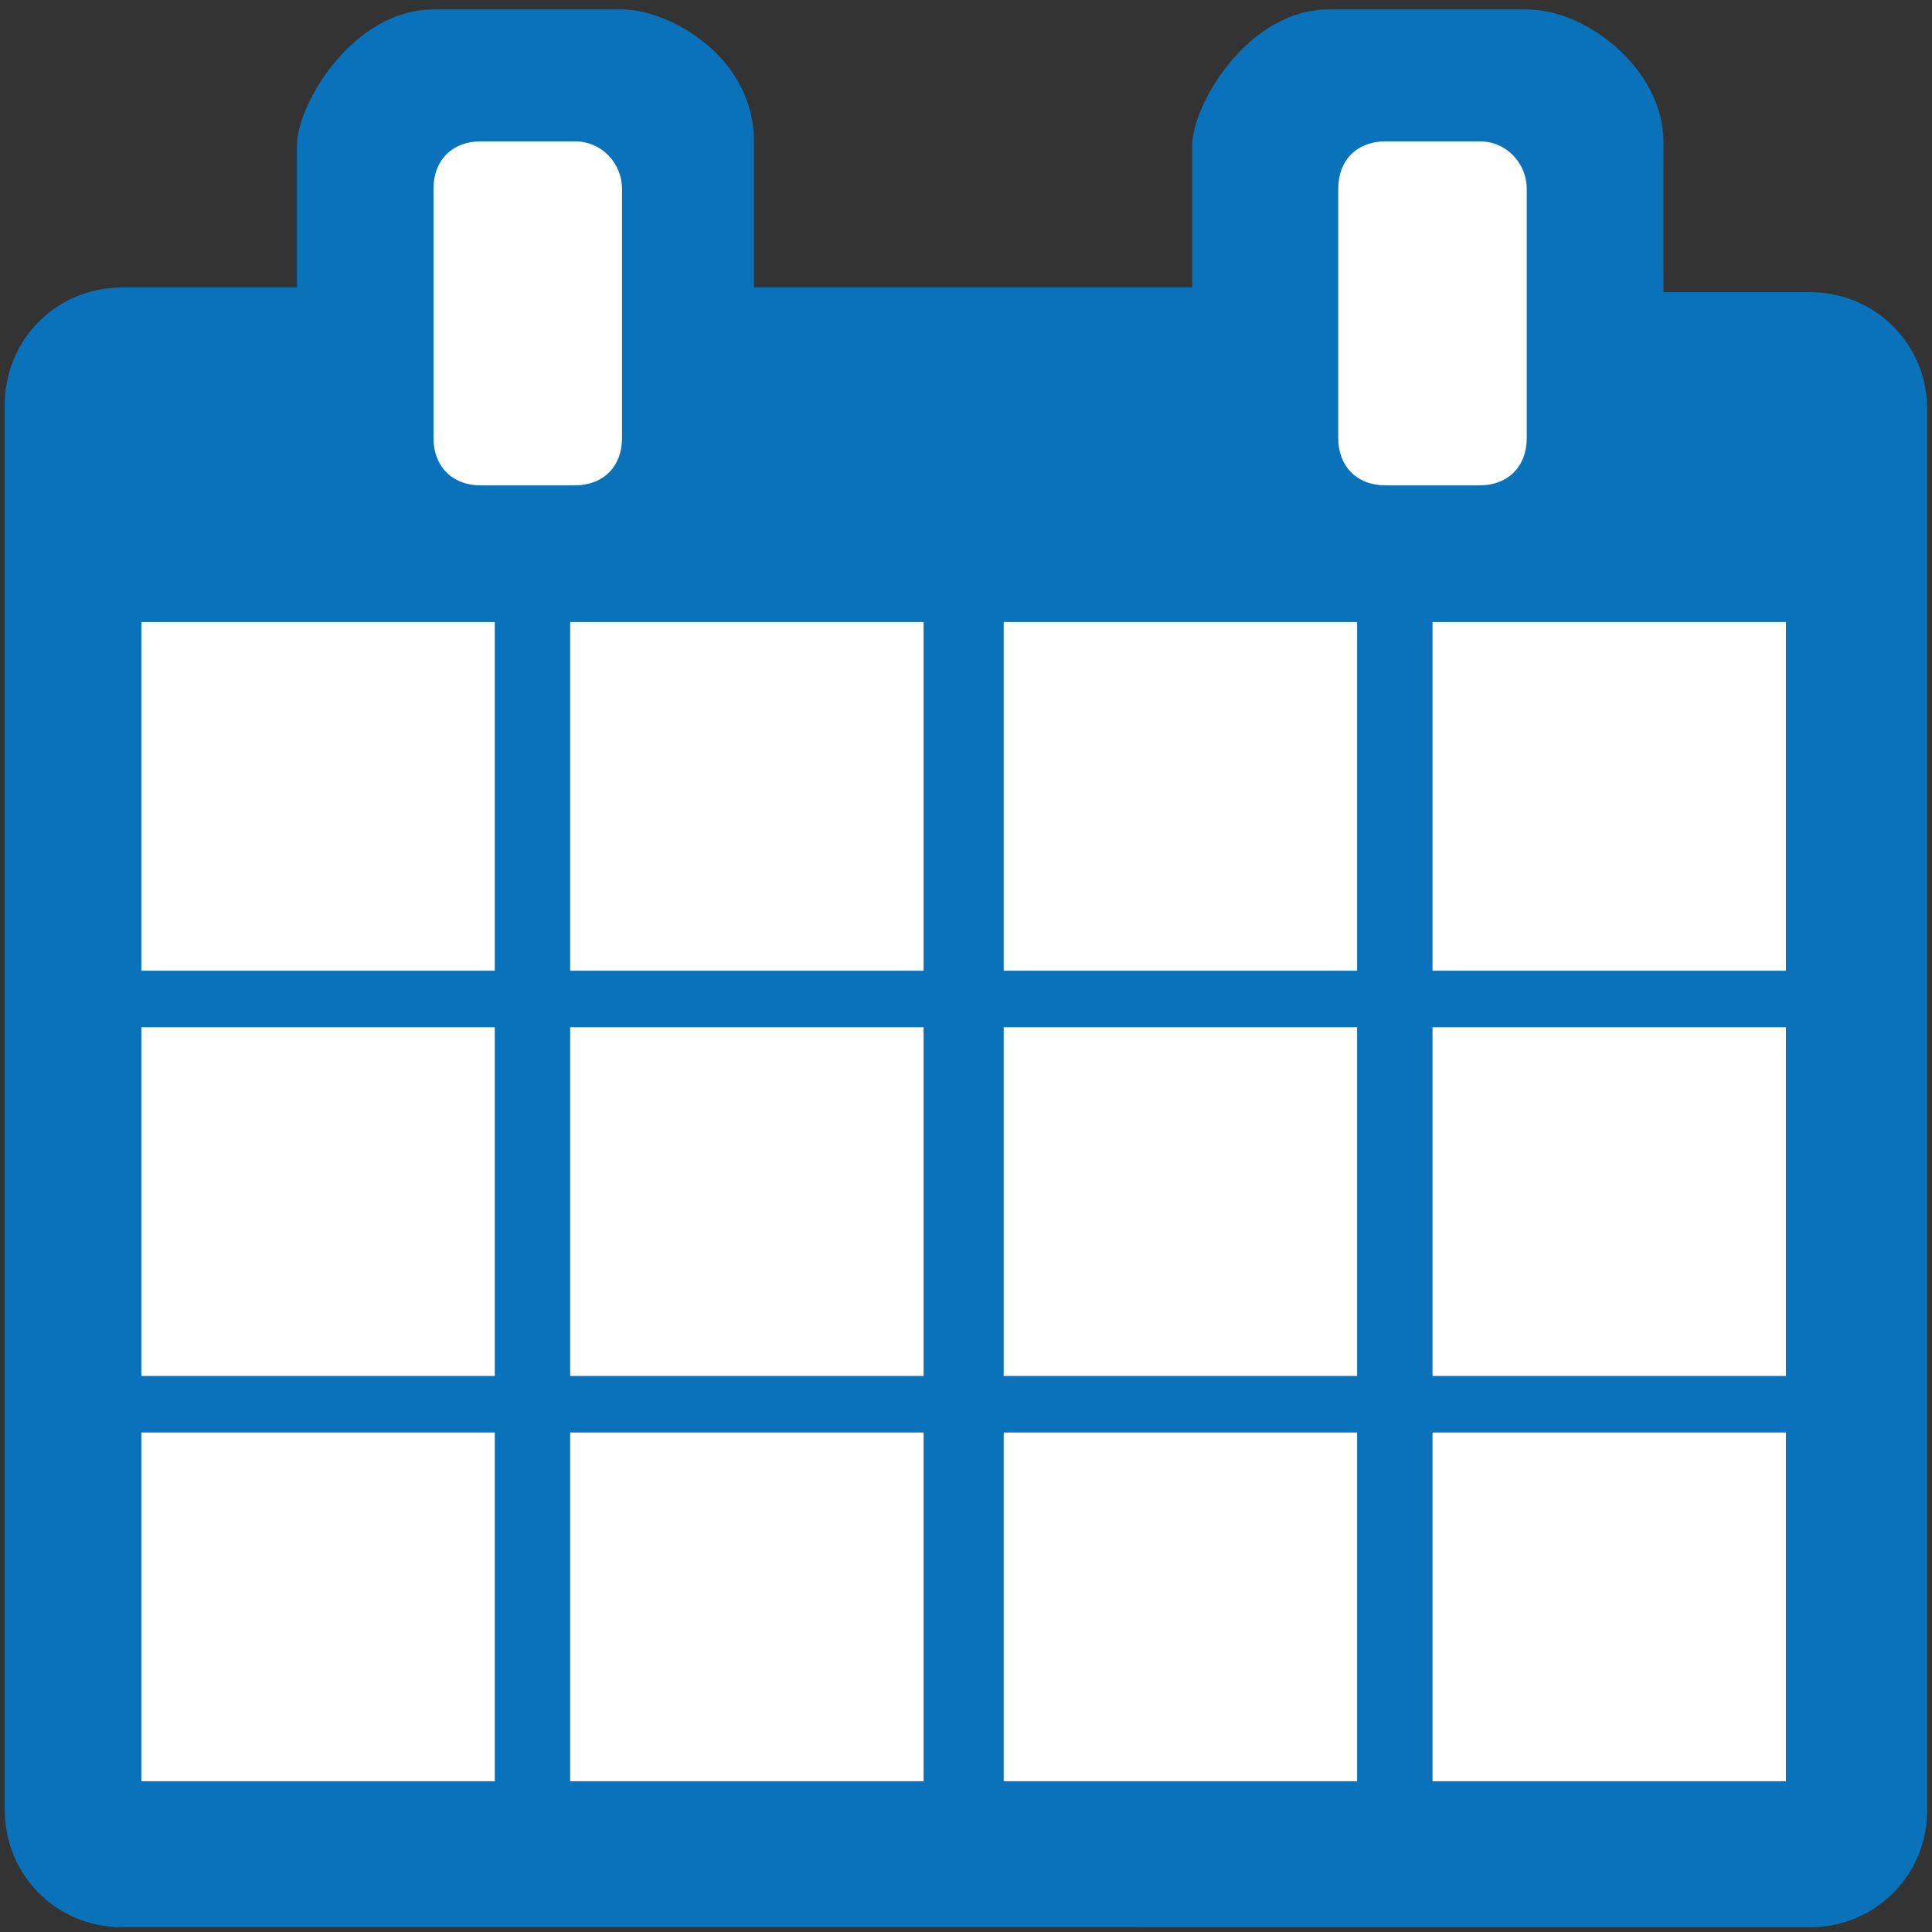
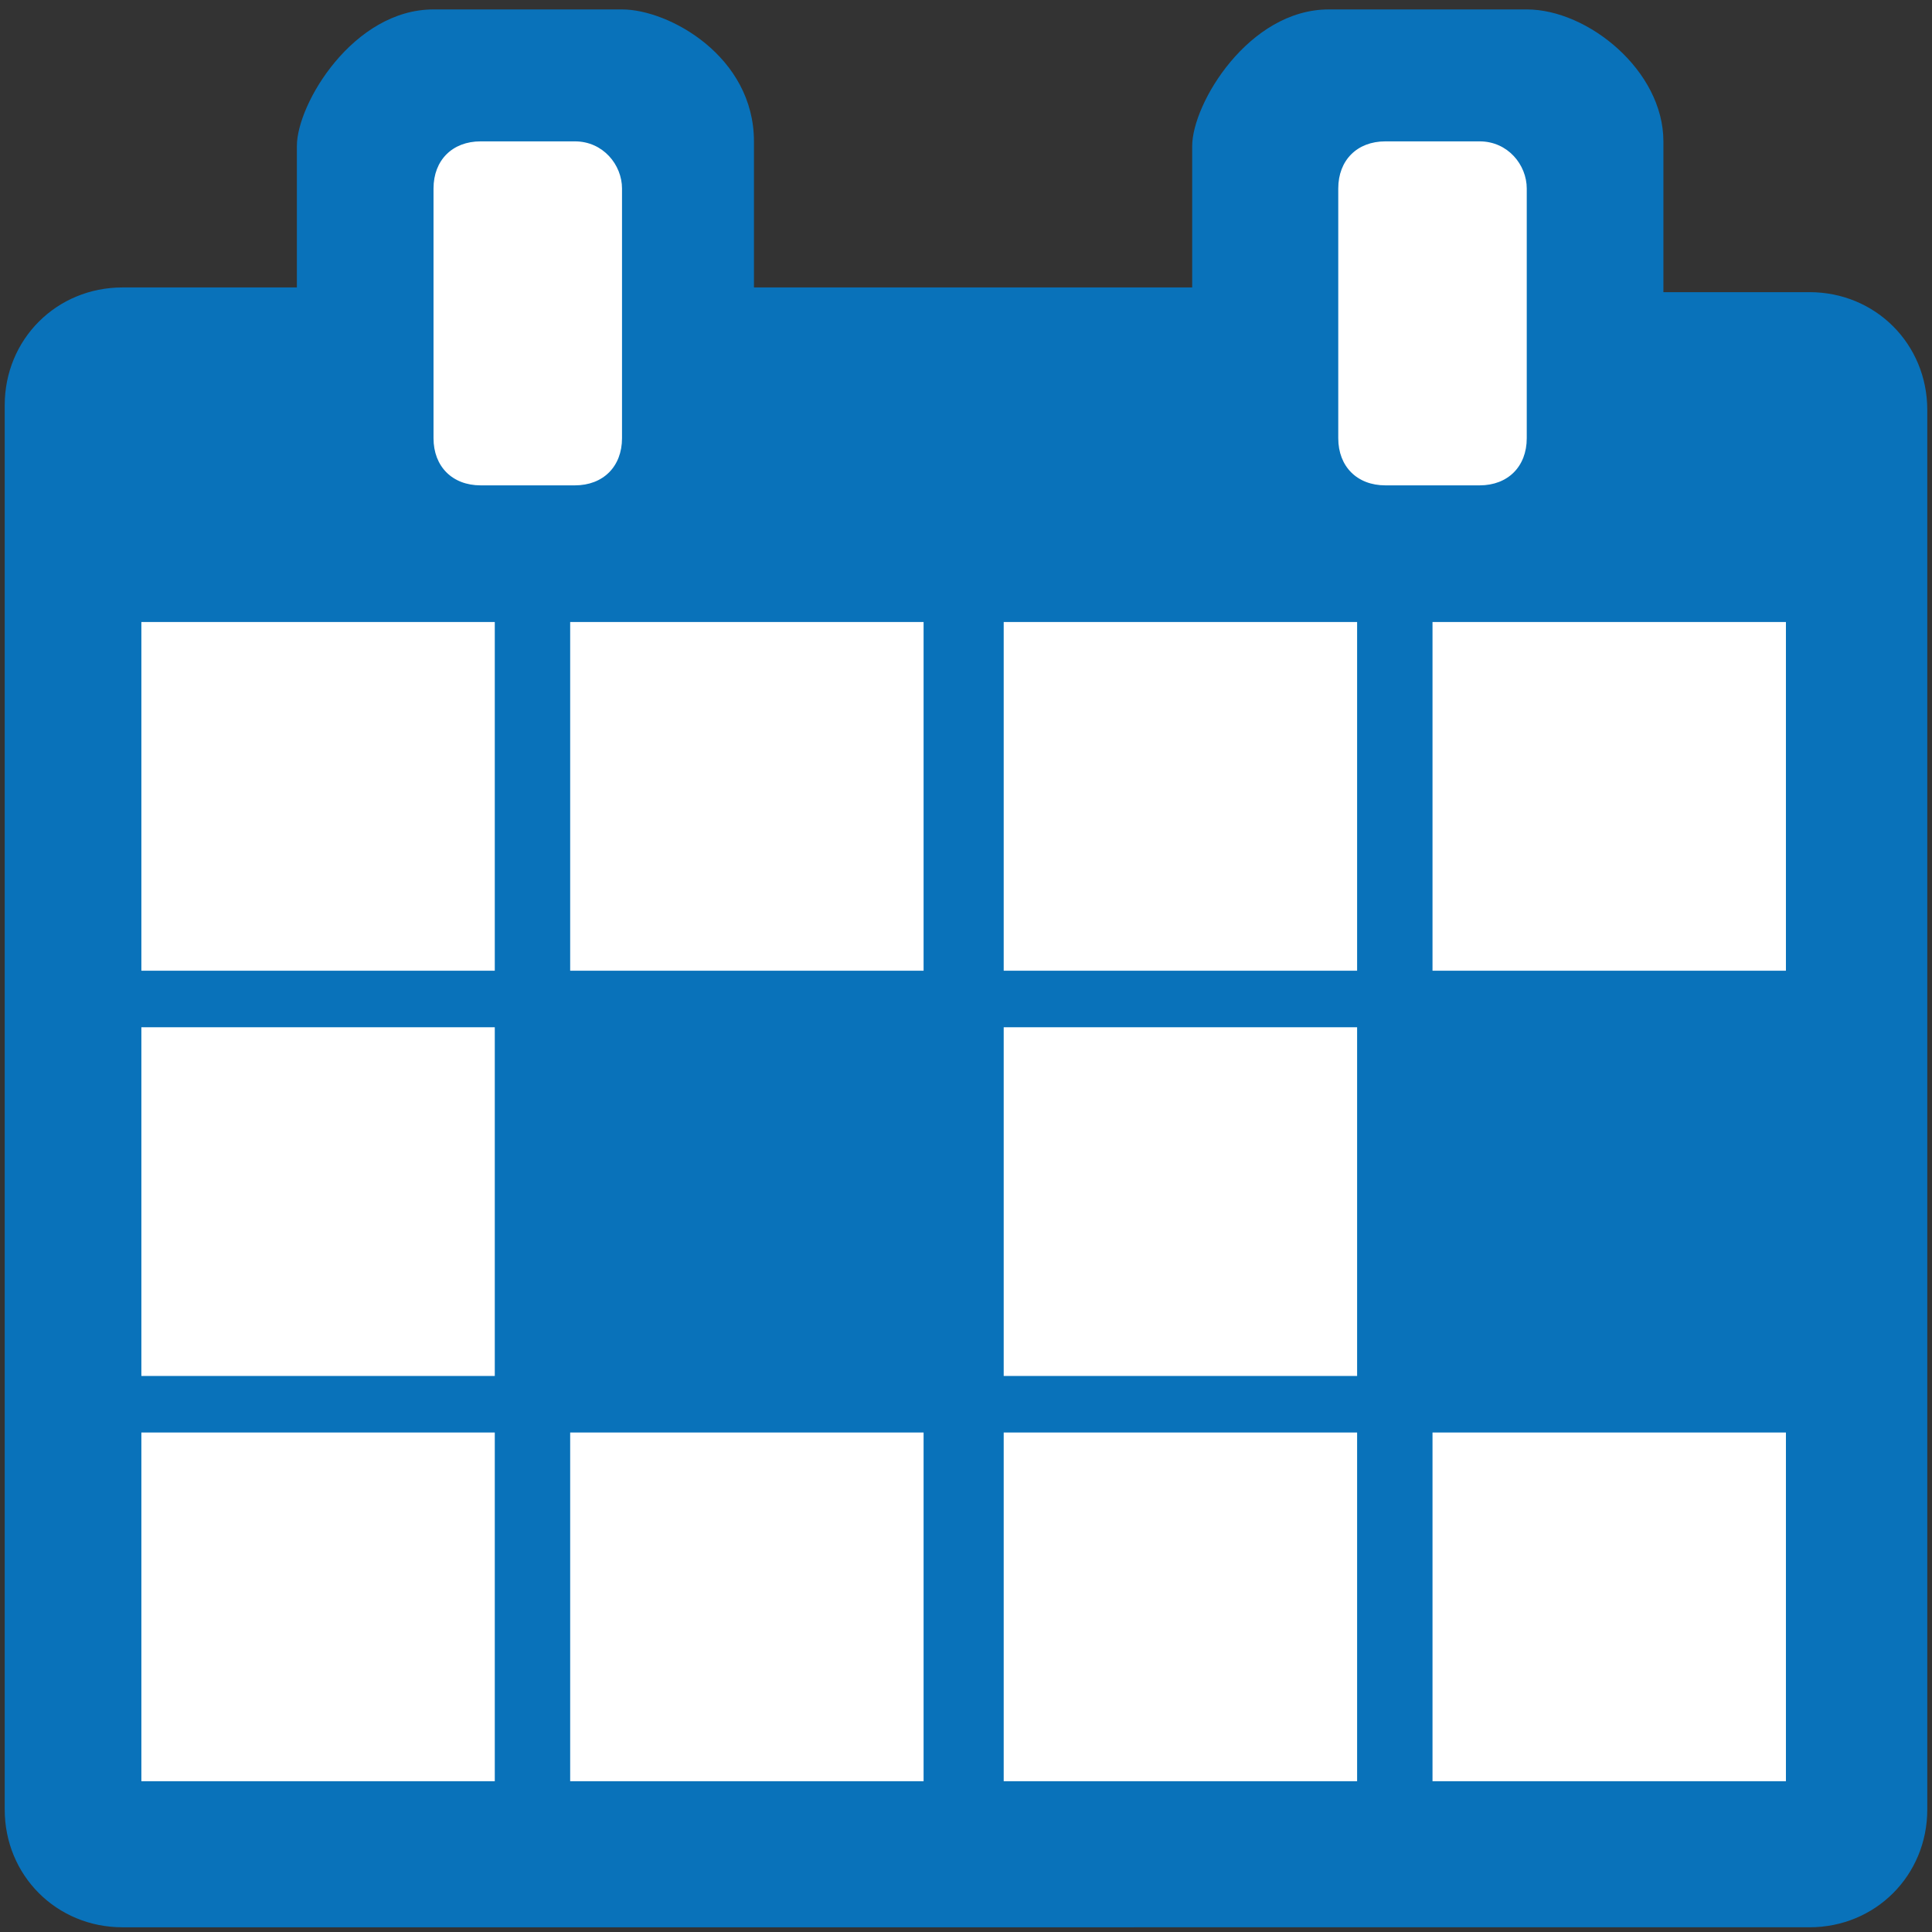
<svg xmlns="http://www.w3.org/2000/svg" version="1.1" id="Layer_1" x="0px" y="0px" viewBox="0 0 41 41" style="enable-background:new 0 0 41 41;" xml:space="preserve">
  <rect x="0" y="0" width="41" height="41" fill="#333333" stroke="none" />
  <style type="text/css">
	.st0{fill:#0972BA;}
	.st1{fill:#FFFFFF;}
</style>
  <g>
    <path class="st0" d="M35.3,6.2h3.1c1.4,0,2.5,1.1,2.5,2.5v29.7c0,1.4-1.1,2.5-2.5,2.5H2.6c-1.4,0-2.5-1.1-2.5-2.5V8.6   c0-1.4,1.1-2.5,2.5-2.5h3.7c0,0,0-2.1,0-3s1.2-2.9,2.9-2.9s3,0,4,0S16,1.2,16,3s0,3.1,0,3.1h9.3c0,0,0-2.1,0-3s1.2-2.9,2.9-2.9   c1.6,0,2.9,0,4.2,0c1.3,0,2.9,1.3,2.9,2.8S35.3,6.2,35.3,6.2z" />
    <path class="st1" d="M12.2,3h-2c-0.6,0-1,0.4-1,1v5.3c0,0.6,0.4,1,1,1h2c0.6,0,1-0.4,1-1V4C13.2,3.5,12.8,3,12.2,3z" />
    <path class="st1" d="M31.4,3h-2c-0.6,0-1,0.4-1,1v5.3c0,0.6,0.4,1,1,1h2c0.6,0,1-0.4,1-1V4C32.4,3.5,32,3,31.4,3z" />
    <rect x="3" y="13.2" class="st1" width="7.5" height="7.4" />
    <rect x="3" y="21.8" class="st1" width="7.5" height="7.4" />
    <rect x="3" y="30.4" class="st1" width="7.5" height="7.4" />
    <rect x="12.1" y="13.2" class="st1" width="7.5" height="7.4" />
-     <rect x="12.1" y="21.8" class="st1" width="7.5" height="7.4" />
    <rect x="12.1" y="30.4" class="st1" width="7.5" height="7.4" />
    <rect x="21.3" y="13.2" class="st1" width="7.5" height="7.4" />
    <rect x="21.3" y="21.8" class="st1" width="7.5" height="7.4" />
    <rect x="21.3" y="30.4" class="st1" width="7.5" height="7.4" />
    <rect x="30.4" y="13.2" class="st1" width="7.5" height="7.4" />
-     <rect x="30.4" y="21.8" class="st1" width="7.5" height="7.4" />
    <rect x="30.4" y="30.4" class="st1" width="7.5" height="7.4" />
  </g>
</svg>